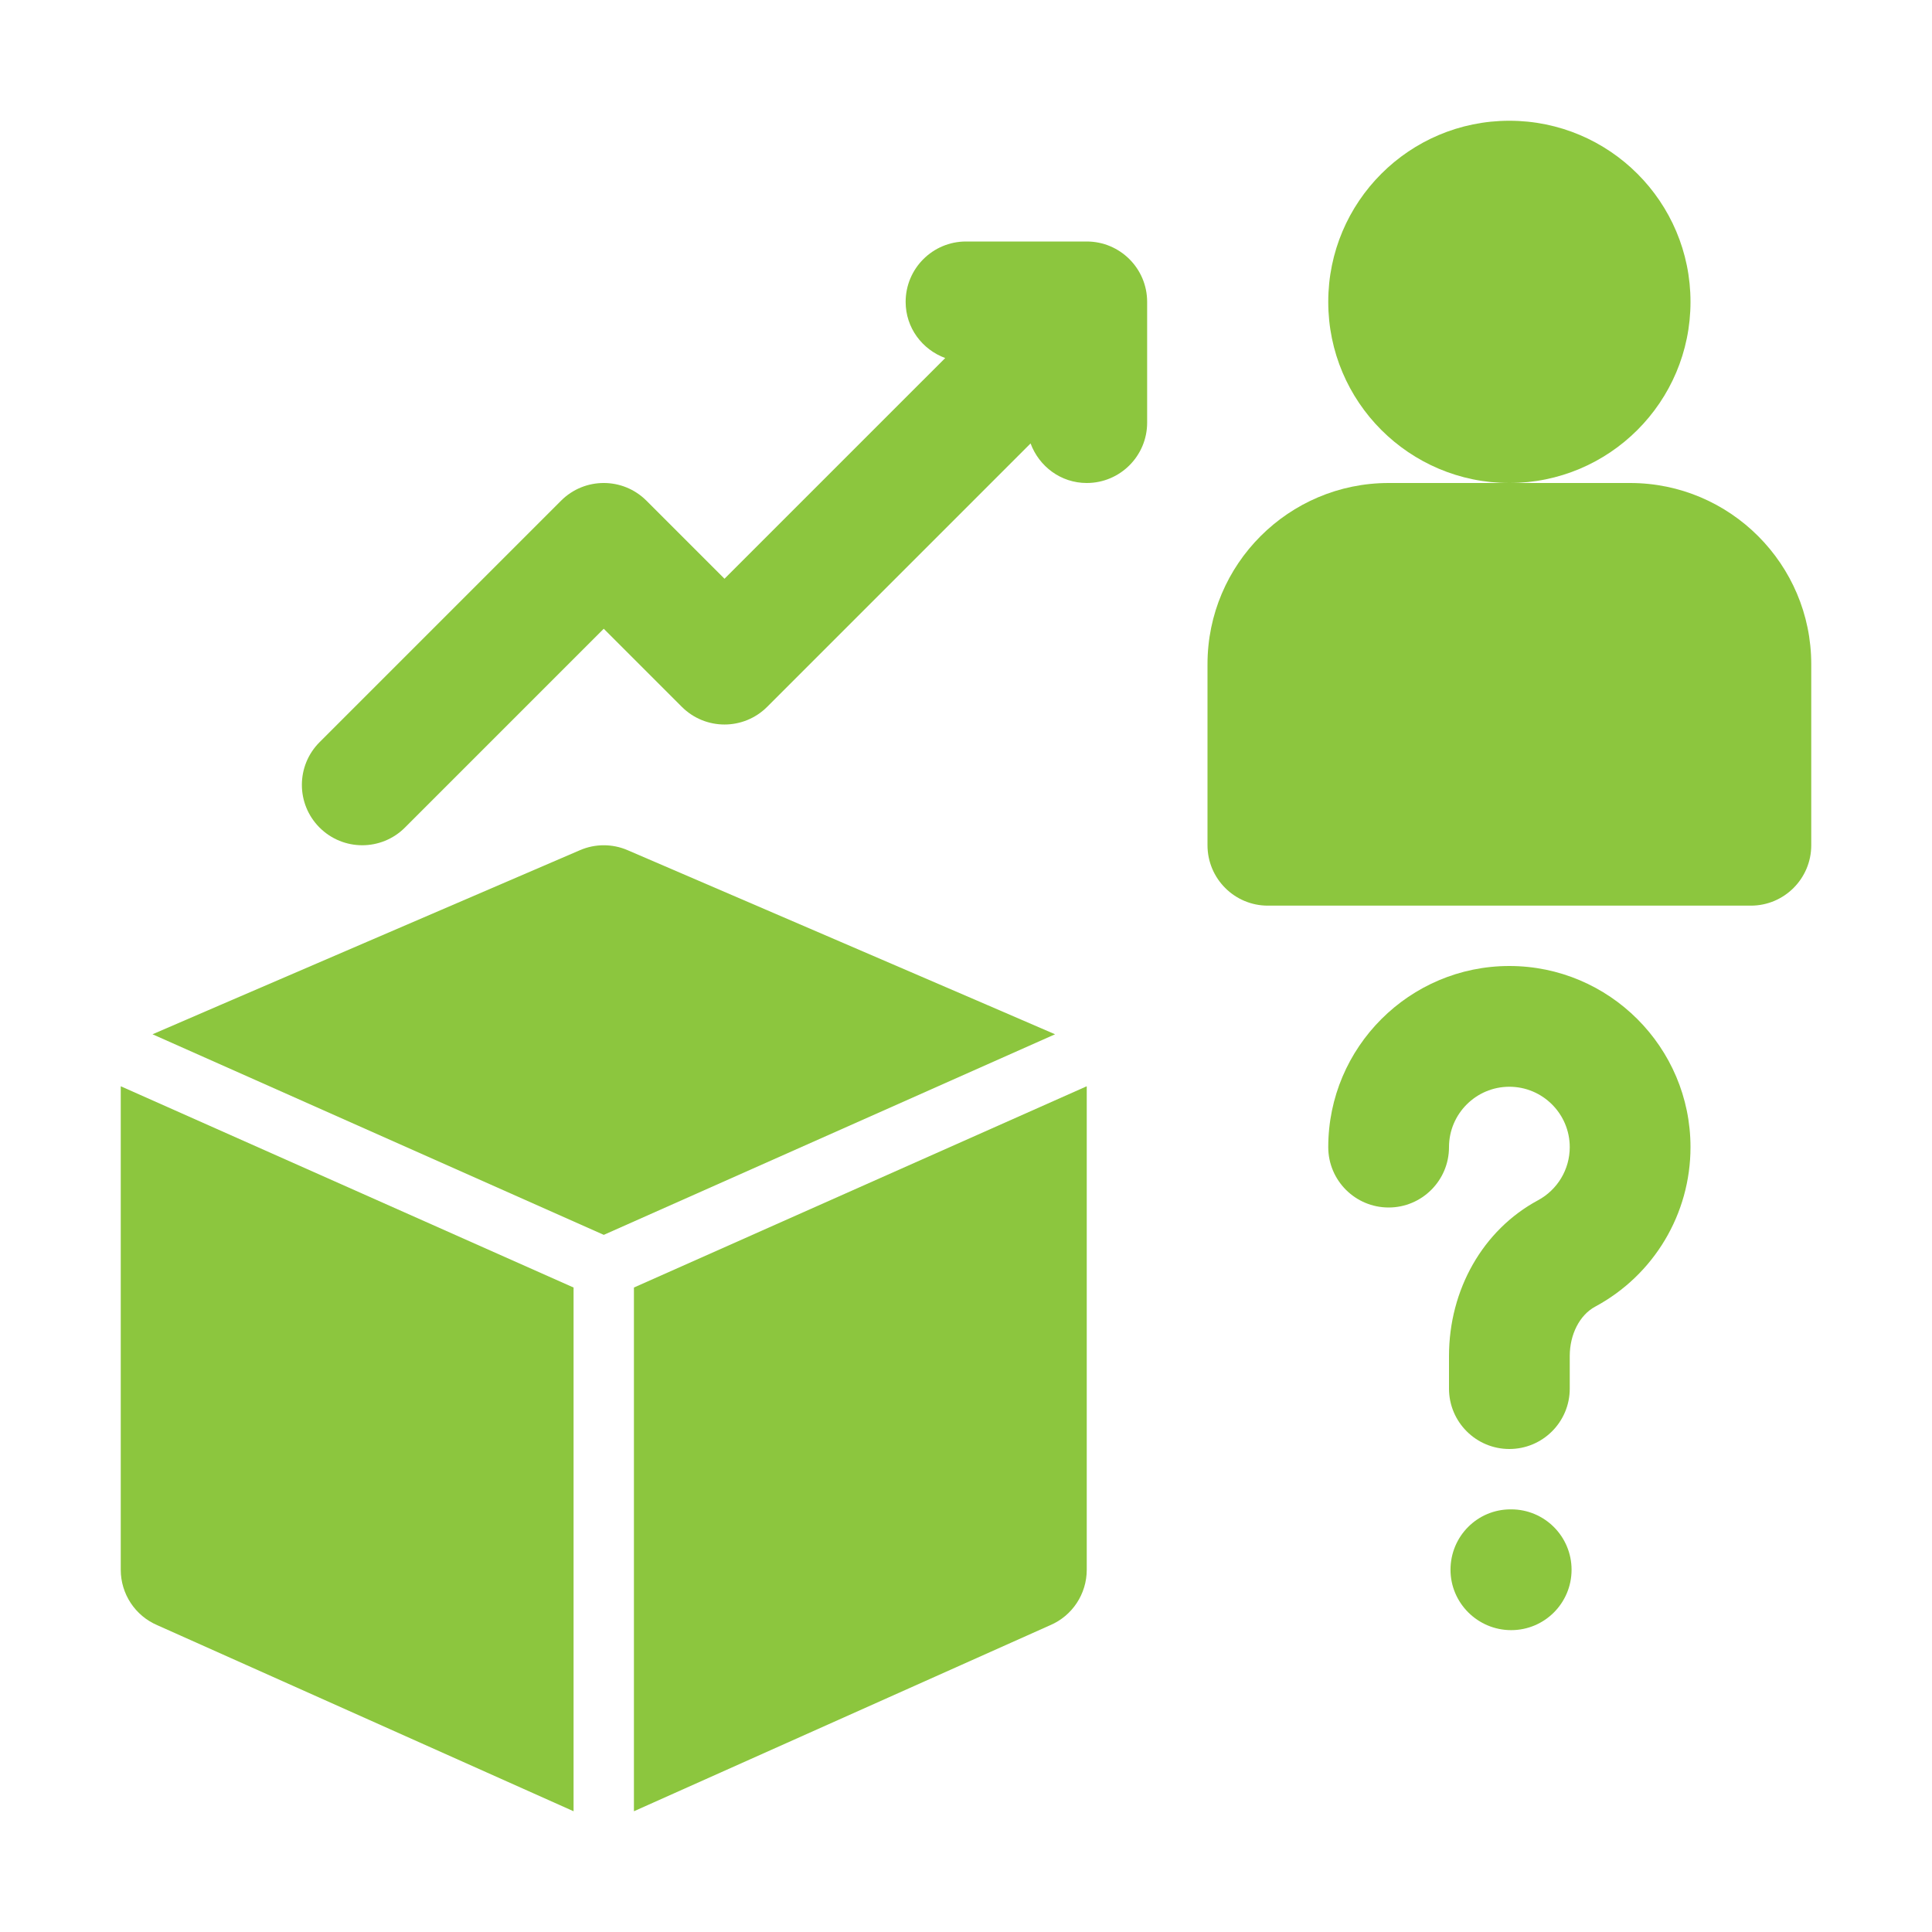
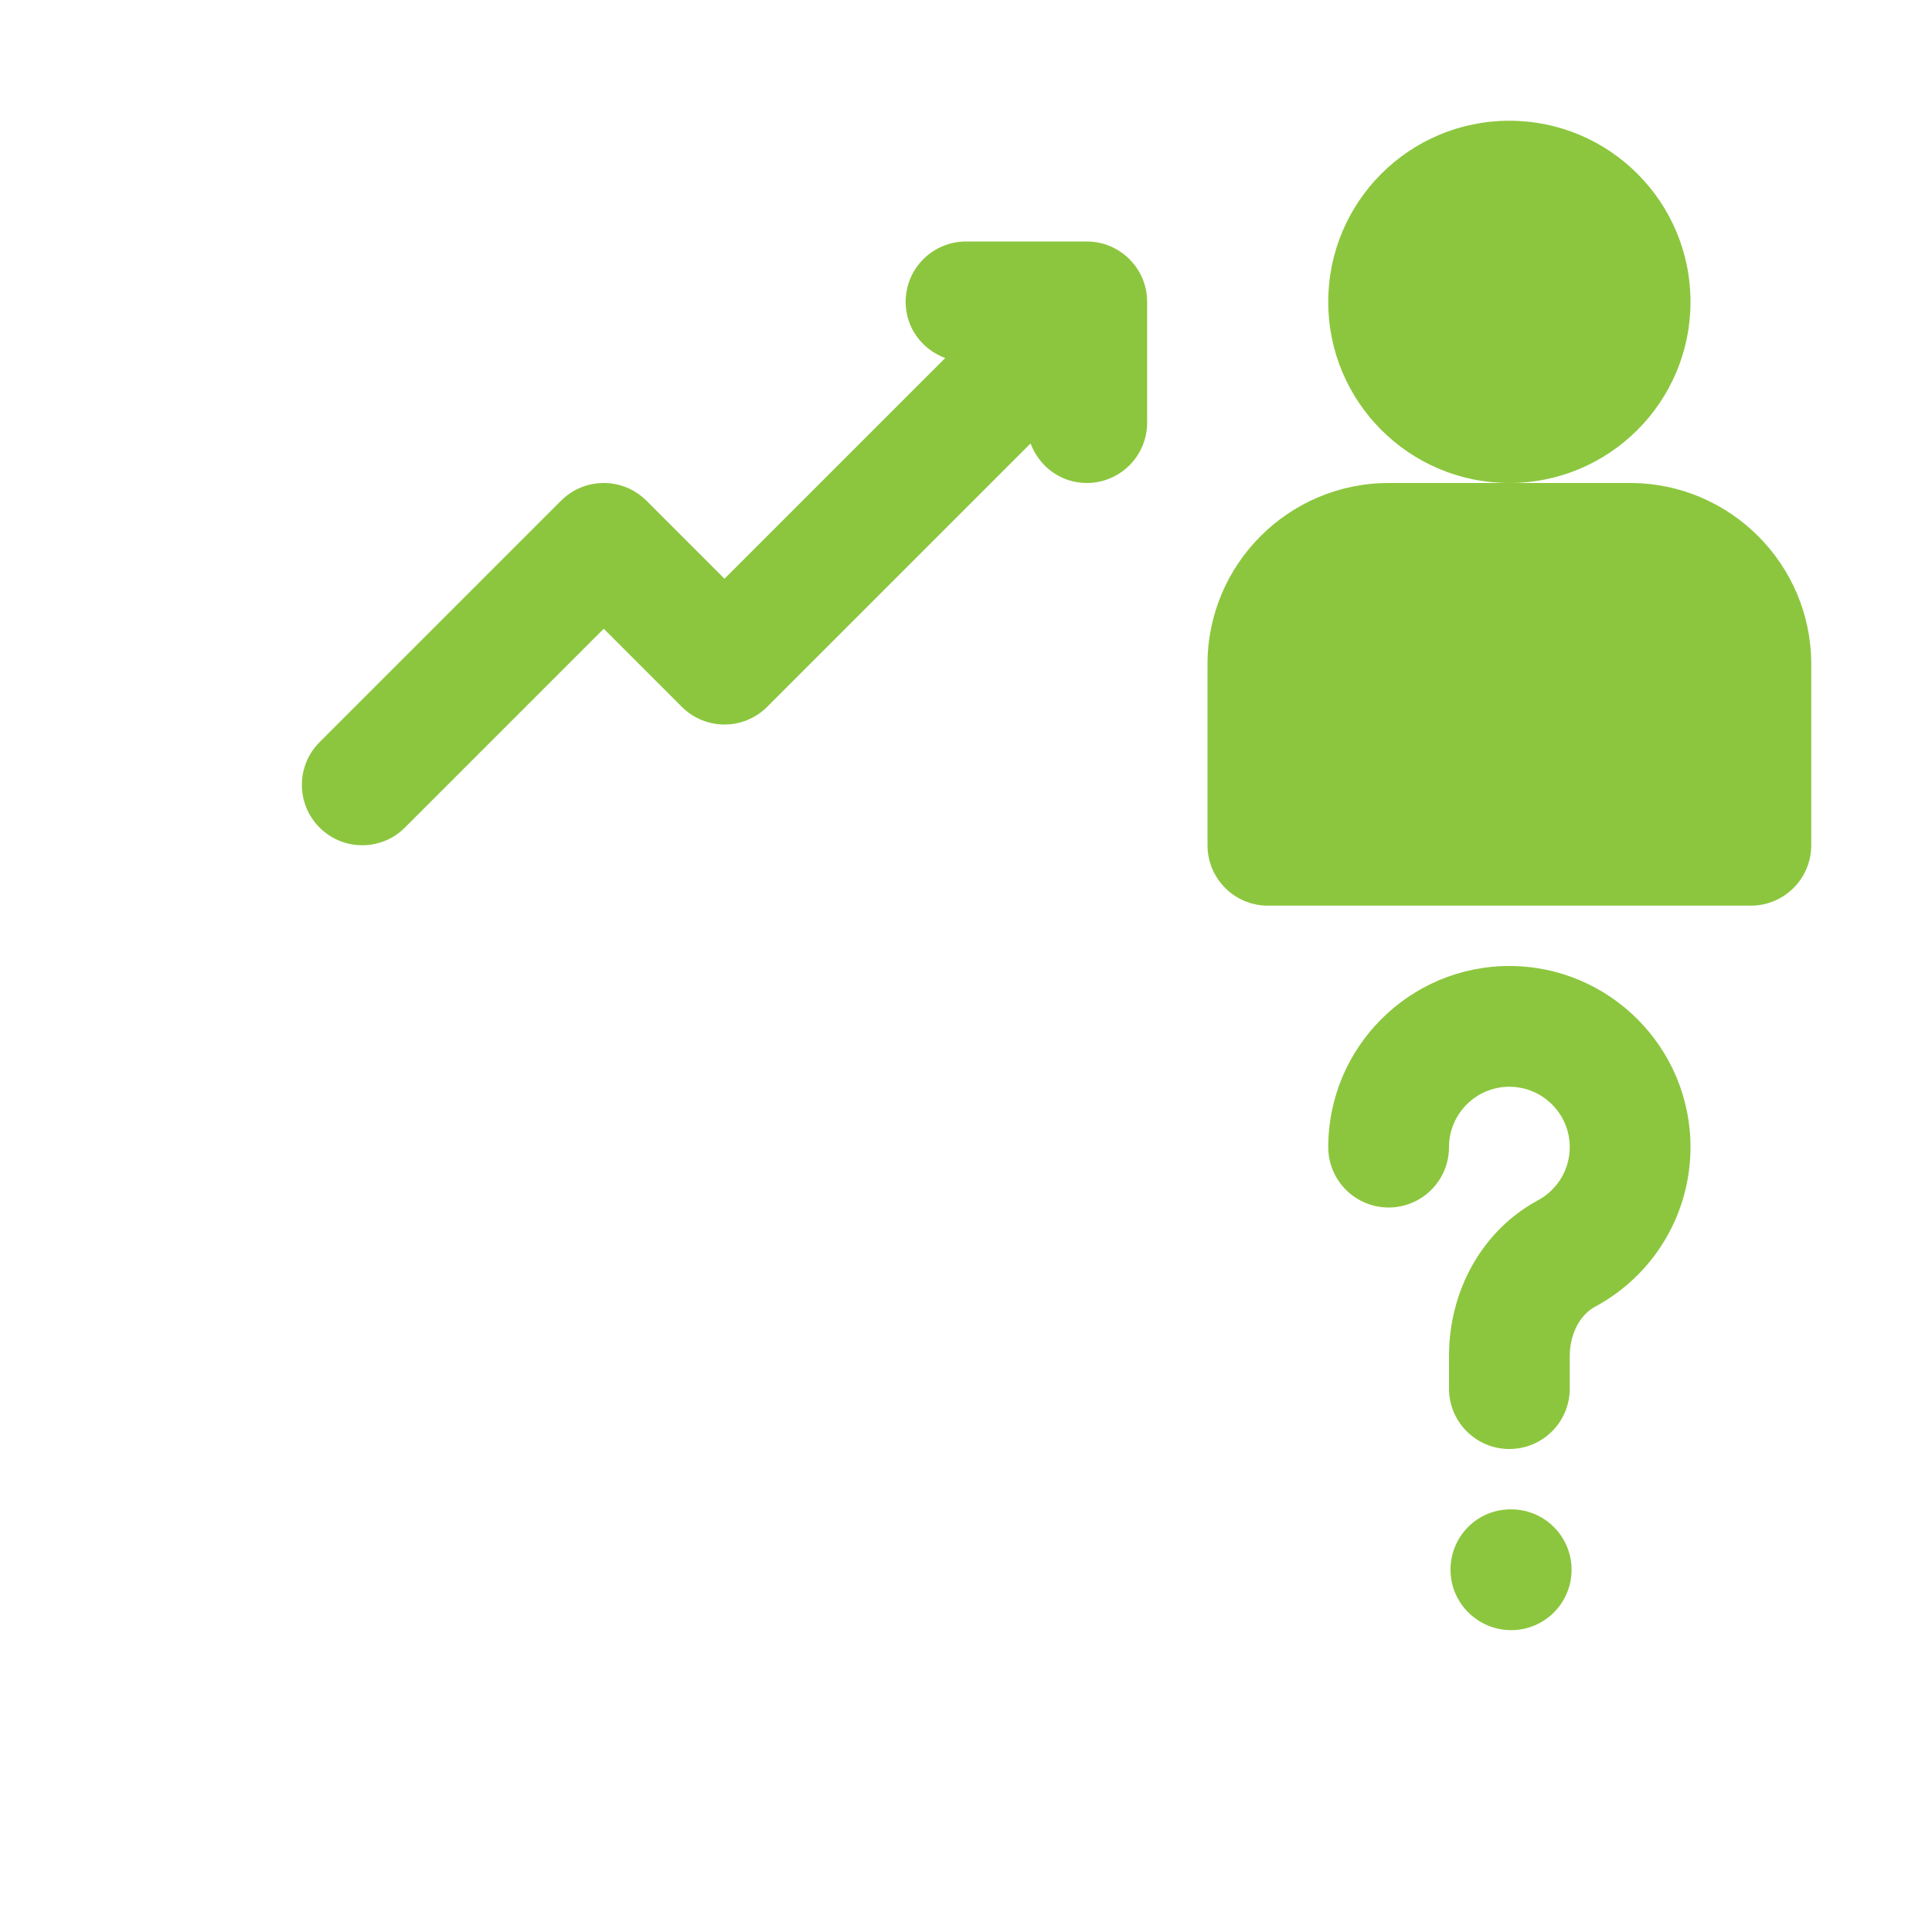
<svg xmlns="http://www.w3.org/2000/svg" width="50" height="50" viewBox="0 0 50 50" fill="none">
  <path d="M28.125 6.25H25C24.137 6.25 23.438 6.95 23.438 7.812C23.438 8.484 23.866 9.046 24.462 9.266L18.75 14.978L16.73 12.958C16.119 12.347 15.131 12.347 14.52 12.958L8.27 19.208C7.66 19.818 7.66 20.807 8.27 21.417C8.575 21.722 8.975 21.875 9.375 21.875C9.775 21.875 10.175 21.722 10.48 21.417L15.625 16.272L17.645 18.292C18.256 18.903 19.244 18.903 19.855 18.292L26.671 11.476C26.892 12.071 27.453 12.5 28.125 12.5C28.988 12.5 29.688 11.8 29.688 10.938V7.812C29.688 6.95 28.988 6.25 28.125 6.25Z" fill="#8CC63E" />
  <path d="M39.062 12.5C41.651 12.5 43.75 10.401 43.75 7.812C43.75 5.224 41.651 3.125 39.062 3.125C36.474 3.125 34.375 5.224 34.375 7.812C34.375 10.401 36.474 12.5 39.062 12.5Z" fill="#8CC63E" />
  <path d="M42.188 12.5H39.062H35.938C33.353 12.5 31.25 14.603 31.25 17.188V21.875C31.25 22.738 31.95 23.438 32.812 23.438H45.312C46.175 23.438 46.875 22.738 46.875 21.875V17.188C46.875 14.603 44.772 12.5 42.188 12.5Z" fill="#8CC63E" />
  <path d="M39.062 25C36.478 25 34.375 27.103 34.375 29.688C34.375 30.55 35.075 31.25 35.938 31.25C36.8 31.25 37.5 30.55 37.5 29.688C37.5 28.826 38.201 28.125 39.062 28.125C39.924 28.125 40.625 28.826 40.625 29.688C40.625 30.264 40.309 30.791 39.8 31.065C38.381 31.83 37.5 33.373 37.5 35.094V35.938C37.5 36.8 38.2 37.5 39.062 37.5C39.925 37.5 40.625 36.8 40.625 35.938V35.094C40.625 34.533 40.883 34.032 41.281 33.817C42.804 32.998 43.75 31.416 43.75 29.688C43.75 27.103 41.647 25 39.062 25Z" fill="#8CC63E" />
-   <path d="M39.109 39.062H39.094C38.231 39.062 37.539 39.762 37.539 40.625C37.539 41.488 38.246 42.188 39.109 42.188C39.973 42.188 40.672 41.488 40.672 40.625C40.672 39.762 39.973 39.062 39.109 39.062Z" fill="#8CC63E" />
-   <path d="M16.406 33.321V46.875L27.177 42.061C27.753 41.816 28.125 41.25 28.125 40.625V28.125C28.125 28.121 28.123 28.117 28.123 28.113L16.406 33.321Z" fill="#8CC63E" />
-   <path d="M16.241 22.002C15.85 21.833 15.402 21.833 15.011 22.002C15.011 22.002 3.991 26.743 3.947 26.767L15.626 31.958L27.305 26.767C27.261 26.743 16.241 22.002 16.241 22.002Z" fill="#8CC63E" />
-   <path d="M3.125 28.125V40.625C3.125 41.25 3.497 41.816 4.073 42.061L14.844 46.875V33.321L3.127 28.113C3.127 28.117 3.125 28.121 3.125 28.125Z" fill="#8CC63E" />
+   <path d="M39.109 39.062H39.094C38.231 39.062 37.539 39.762 37.539 40.625C37.539 41.488 38.246 42.188 39.109 42.188C39.973 42.188 40.672 41.488 40.672 40.625C40.672 39.762 39.973 39.062 39.109 39.062" fill="#8CC63E" />
</svg>